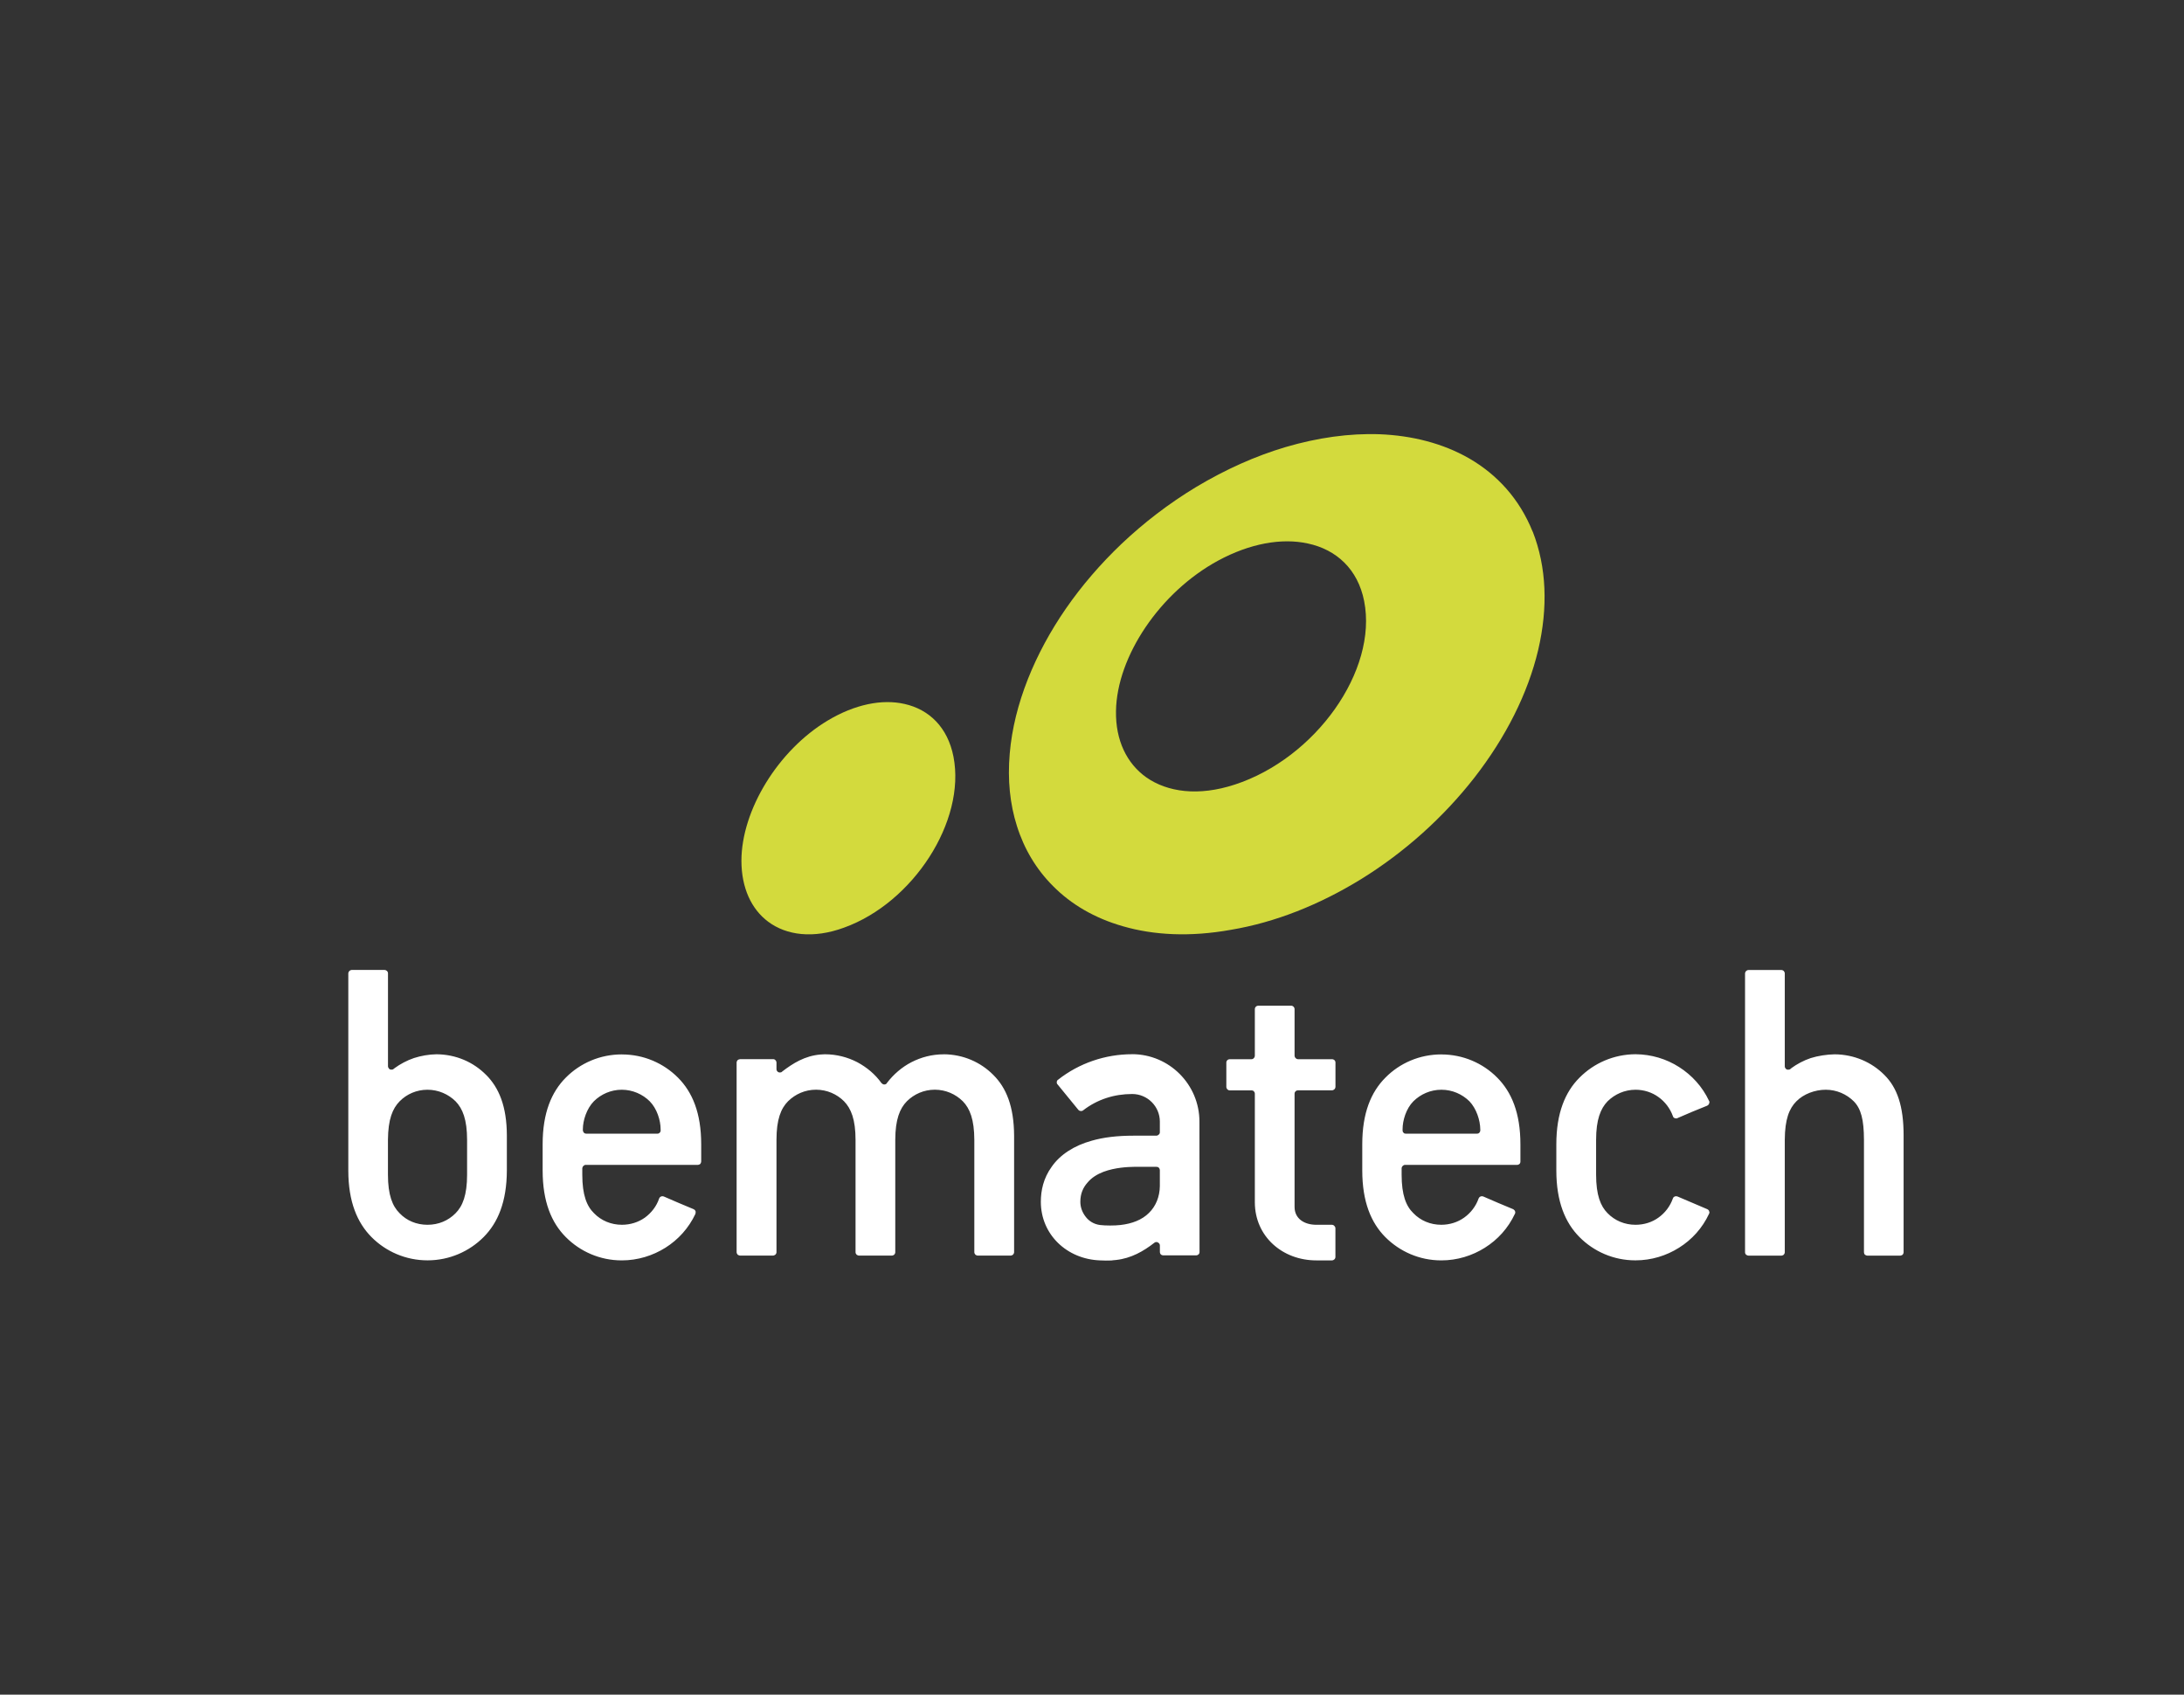
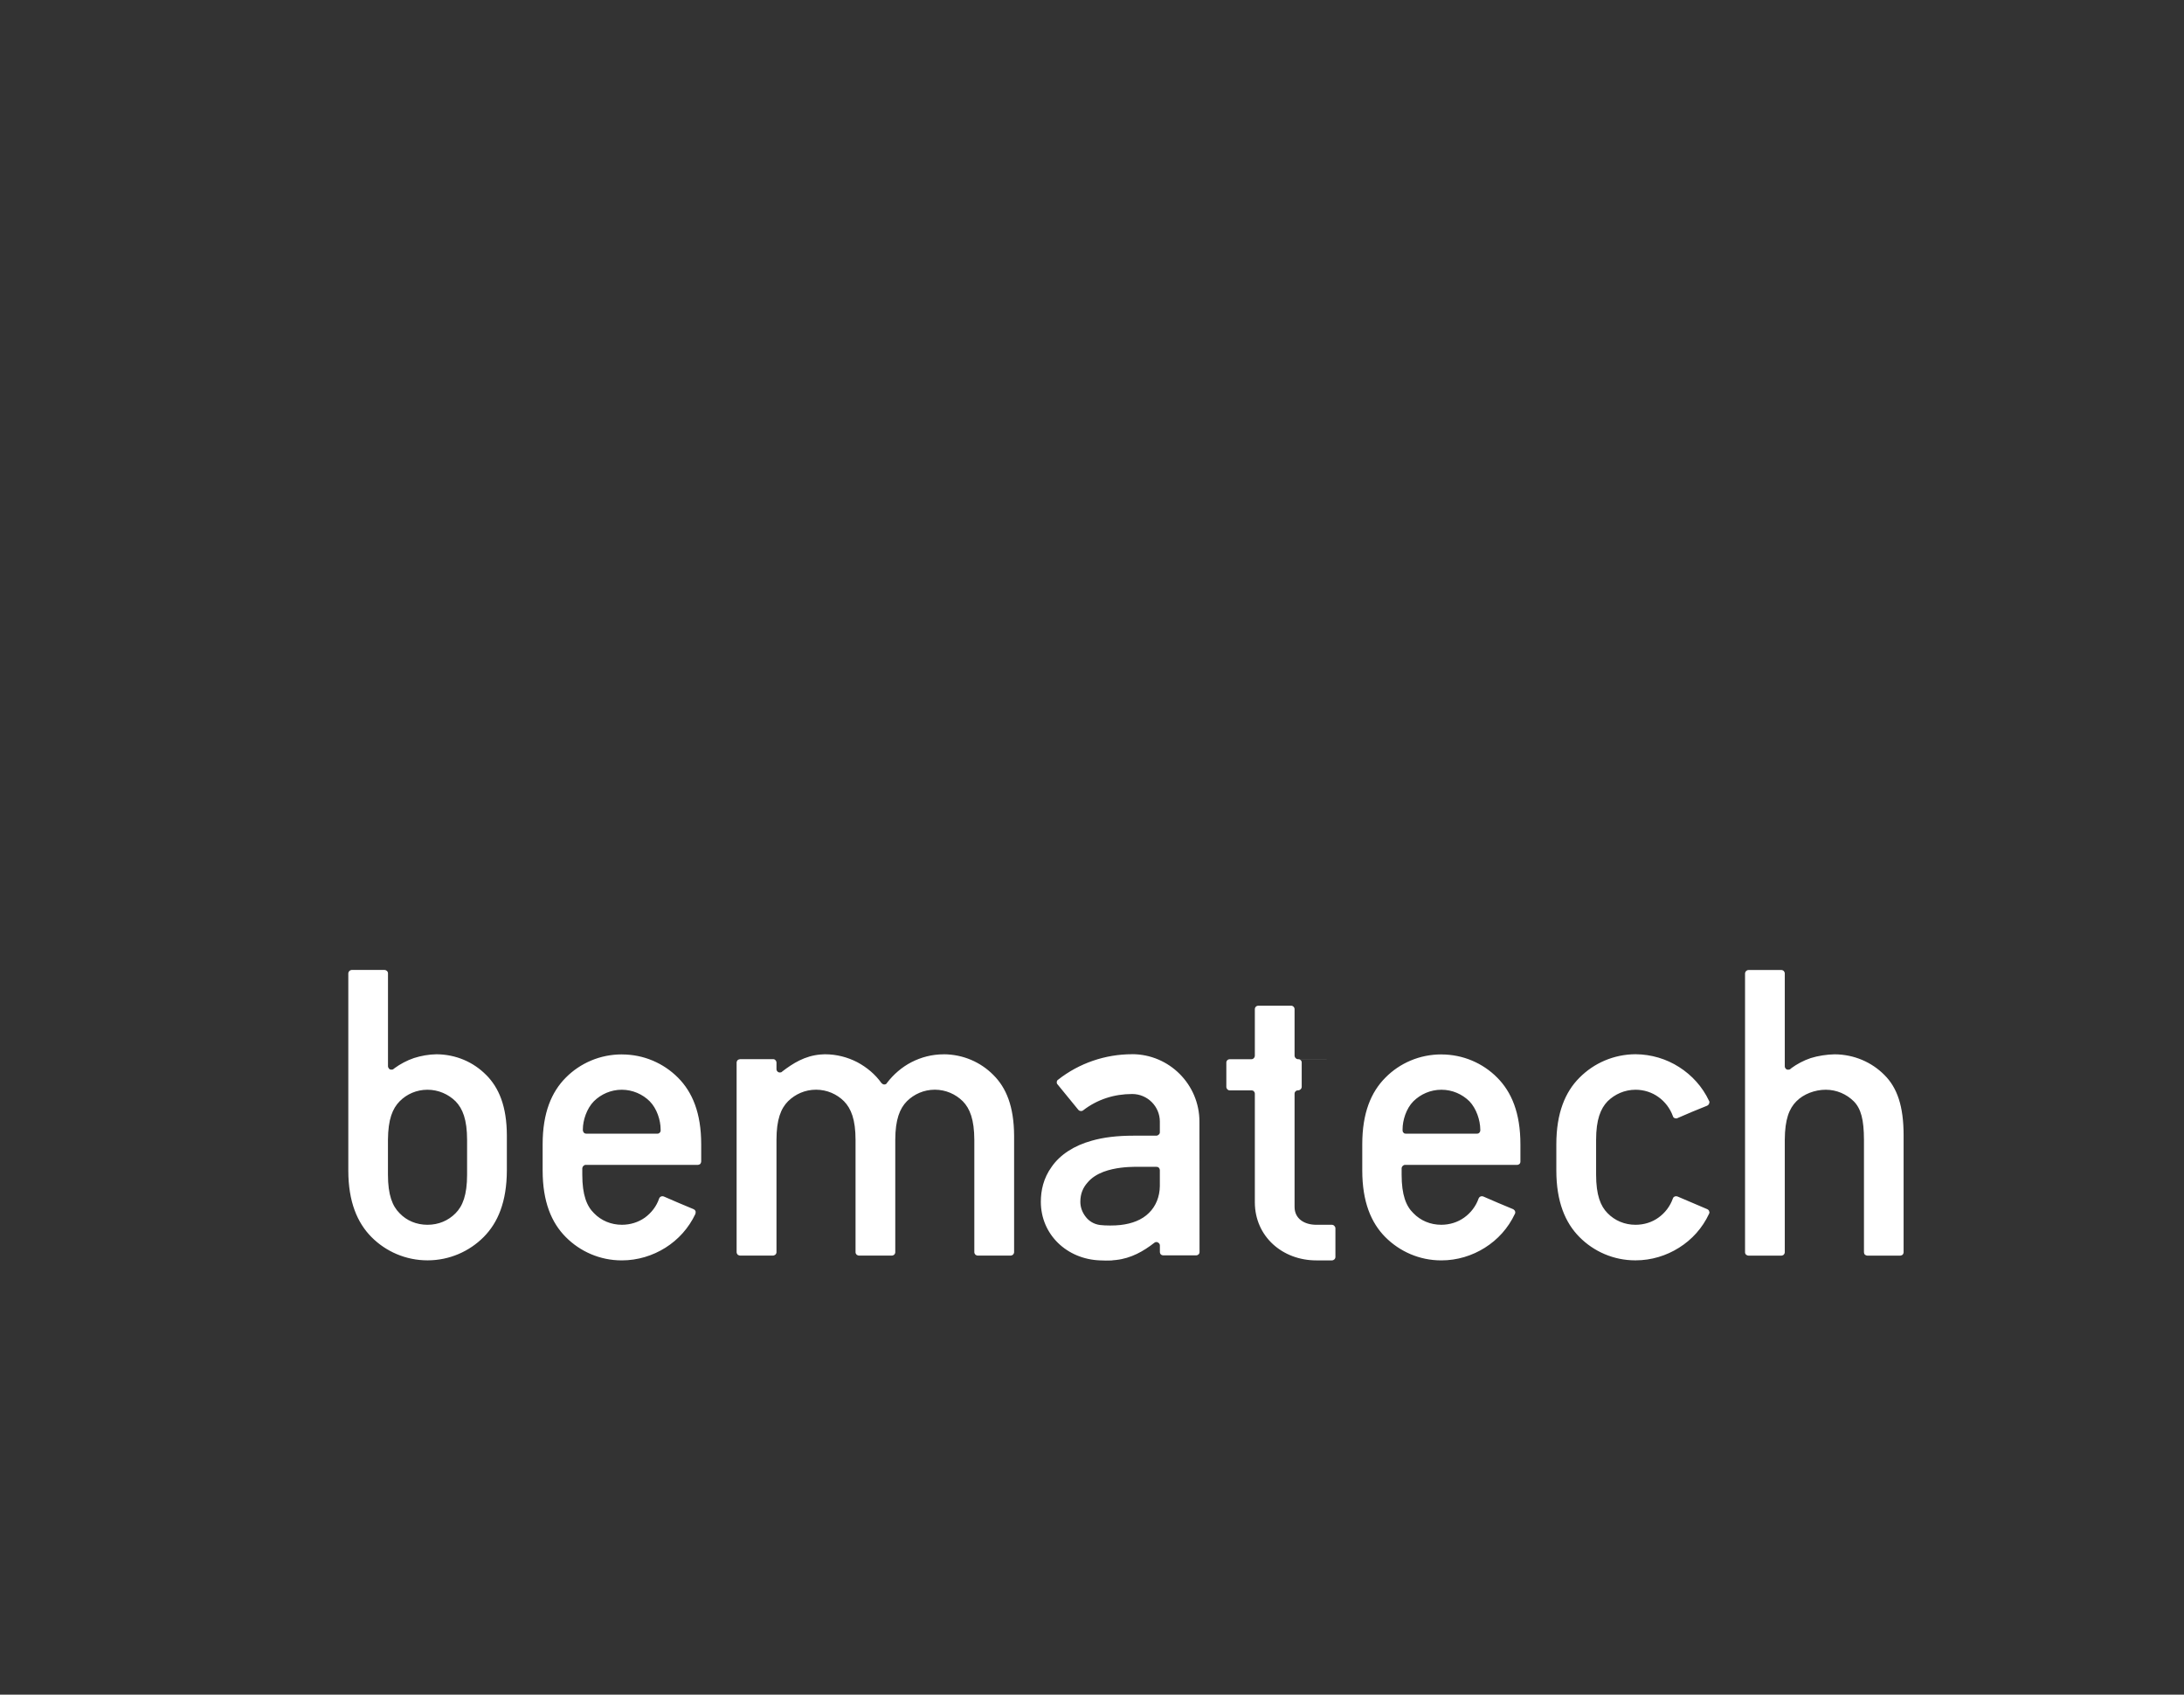
<svg xmlns="http://www.w3.org/2000/svg" id="Capa_1" data-name="Capa 1" viewBox="0 0 486.51 377.46">
  <rect x="0" y="0" width="486.51" height="377.46" fill="#333333" stroke="none" />
  <defs>
    <style>
      .cls-1 {
        fill: #d3da3d;
      }

      .cls-1, .cls-2 {
        stroke-width: 0px;
      }

      .cls-2 {
        fill: #fff;
      }
    </style>
  </defs>
-   <path class="cls-1" d="m212.4,168.55c2.78,14.38-9.01,32.53-24.37,38.06-6.88,2.53-12.85,1.71-16.9-1.31-3.78-2.82-5.97-7.58-5.97-13.6.03-11.27,8.17-24.59,19.2-31.2,6.03-3.62,12.11-4.85,17.13-3.71,5.43,1.21,9.62,5.15,10.91,11.76" />
-   <path class="cls-1" d="m341.42,118.43c-2.94-7.32-7.93-12.75-14.2-16.36-5.8-3.32-12.65-5.06-19.88-5.35-6.75-.24-13.84.76-20.97,2.86-6.66,1.97-13.38,4.98-19.9,8.88-6.18,3.73-11.75,8.05-16.61,12.65-4.74,4.51-8.9,9.36-12.42,14.44-6.87,9.95-11.58,21.28-12.51,32.28-.51,5.85.05,11.29,1.6,16.14,1.61,5.14,4.32,9.66,8.04,13.38,4.02,4.07,9.26,7.15,15.55,8.95,6.84,1.99,14.93,2.44,24.07.8,9.85-1.65,19.69-5.56,28.98-11.27,9.69-5.98,18.33-13.75,25.25-22.6,7.01-9.01,11.93-18.76,14.23-28.47,2.21-9.46,1.87-18.44-1.21-26.33Zm-66.39,56.33c-8.06,2.64-14.97,1.68-19.68-1.62-4.34-3.08-6.86-8.24-6.75-14.75.18-12.16,9.78-26.48,22.73-33.51,7.07-3.83,14.15-5.11,19.99-3.83,6.33,1.34,11.15,5.68,12.56,12.83,3.06,15.51-10.86,35.02-28.84,40.88Z" />
-   <path class="cls-2" d="m424.05,252.9c0-6.48-1.41-10.62-4.27-13.46-2.84-2.87-6.77-4.58-11.09-4.61-1.75.03-3.75.34-5.33.84-1.59.53-3.05,1.32-4.36,2.27,0,.07-.05.08-.07.1-.04.01-.06.05-.12.06-.04.05-.13.1-.22.13-.08.02-.16.02-.26.02h-.14c-.07-.02-.14-.04-.17-.05-.13-.06-.26-.16-.32-.3-.09-.12-.12-.25-.12-.4v-20.68c0-.21-.1-.38-.23-.56-.13-.11-.32-.21-.55-.21h-7.26c-.25,0-.42.1-.57.21-.12.18-.24.35-.24.56v62.1c0,.2.08.39.24.55.15.09.31.2.57.2h7.26c.23,0,.42-.11.55-.2.13-.16.23-.35.23-.55v-25.05c.03-4.58.98-6.96,2.59-8.58,1.59-1.61,4.11-2.57,6.54-2.57s4.63.99,6.23,2.57c1.61,1.62,2.27,4.07,2.28,8.61v25.02c0,.2.07.39.22.55.14.09.34.2.56.2h7.28c.21,0,.38-.11.56-.2.11-.16.21-.35.21-.55v-26.02Zm-102.96-18.05c-4.87,0-9.29,1.95-12.46,5.16-3.21,3.21-5.17,7.87-5.17,14.86v5.83c0,6.97,1.96,11.65,5.14,14.85,3.2,3.2,7.58,5.18,12.46,5.18h.03c3.51,0,6.87-1.04,9.68-2.82,2.86-1.79,5.2-4.37,6.68-7.53.08-.09.09-.22.09-.31,0-.1,0-.2-.06-.32-.03-.07-.06-.17-.18-.24-.06-.07-.14-.14-.24-.19l-3.33-1.39-3.33-1.44c-.11-.03-.21-.05-.28-.05-.11,0-.22.02-.32.07-.1.03-.18.08-.25.17-.08.08-.13.19-.17.26-.62,1.76-1.77,3.23-3.23,4.27-1.44,1.03-3.23,1.59-5.09,1.59-2.42,0-4.62-.93-6.21-2.58-1.63-1.57-2.62-4.05-2.62-8.58v-1.41c0-.09.02-.18.07-.3.05-.09.1-.17.17-.23.07-.08.15-.12.27-.19.07-.04.16-.05.27-.05h24.92c.12,0,.22-.03.3-.05.1-.03.18-.13.24-.15.1-.06.13-.16.17-.25.05-.11.05-.21.05-.32v-3.81c0-6.99-1.97-11.65-5.17-14.86-3.18-3.21-7.6-5.16-12.46-5.16Zm8.67,16.9c0,.1-.03.21-.07.29-.04.12-.1.2-.17.27-.06.07-.18.12-.24.16-.11.02-.21.04-.32.04h-15.76c-.11,0-.19-.02-.3-.04-.11-.04-.18-.08-.22-.16-.1-.08-.17-.15-.2-.27-.02-.08-.04-.19-.04-.29v-.21c0-2.01.8-4.63,2.41-6.25,1.61-1.58,3.81-2.57,6.24-2.57s4.63.99,6.24,2.57c1.56,1.63,2.4,4.23,2.42,6.25v.21Zm-221.46-12.32c-2.83-2.87-6.72-4.58-11.07-4.61-1.76.03-3.44.34-5.01.84-1.57.53-3.04,1.32-4.35,2.27-.04.07-.08.08-.1.1-.05.01-.07.05-.1.06-.06.05-.13.1-.22.13-.1.02-.16.02-.23.02h-.19c-.06-.02-.12-.04-.15-.05-.14-.06-.26-.16-.31-.3-.1-.12-.14-.25-.14-.4v-20.68c0-.21-.06-.38-.24-.56-.15-.11-.31-.21-.53-.21h-7.29c-.19,0-.4.1-.54.21-.14.18-.24.35-.24.56v43.88c0,6.97,2,11.66,5.17,14.85,3.18,3.2,7.61,5.18,12.48,5.18s9.3-1.98,12.49-5.18c3.19-3.2,5.16-7.88,5.18-14.85v-7.8c-.02-6.48-1.77-10.62-4.6-13.46Zm-4.25,22.21c0,4.54-.99,7.01-2.57,8.59-1.61,1.64-3.79,2.57-6.25,2.57s-4.65-.93-6.21-2.57c-1.6-1.58-2.6-4.06-2.6-8.59v-7.77c.04-4.58,1.02-6.96,2.61-8.58,1.59-1.61,3.78-2.57,6.2-2.57s4.64.99,6.25,2.57c1.58,1.62,2.57,4.07,2.57,8.61v7.74Zm34.46-26.79c-4.84,0-9.27,1.95-12.46,5.16-3.2,3.21-5.17,7.87-5.17,14.86v5.83c0,6.97,1.97,11.65,5.17,14.85,3.18,3.2,7.59,5.18,12.44,5.18h.03c3.52,0,6.88-1.04,9.71-2.82,2.85-1.79,5.19-4.37,6.68-7.53.02-.09.05-.22.05-.31.03-.1,0-.2-.03-.32-.02-.07-.08-.17-.14-.24-.1-.07-.19-.14-.29-.19l-3.32-1.39-3.33-1.44c-.11-.03-.19-.05-.29-.05-.1,0-.22.02-.31.07-.07.03-.17.08-.26.17-.04.08-.11.19-.16.26-.58,1.76-1.76,3.23-3.18,4.27-1.46,1.03-3.23,1.59-5.12,1.59-2.4,0-4.62-.93-6.21-2.58-1.61-1.57-2.61-4.05-2.61-8.58v-1.41c0-.09.04-.18.09-.3.03-.09.06-.17.16-.23.07-.08.16-.12.24-.19.11-.04.23-.05.28-.05h24.95c.1,0,.2-.03.28-.05.1-.03.18-.13.28-.15.05-.06.1-.16.14-.25.03-.11.07-.21.07-.32v-3.81c0-6.99-1.97-11.65-5.18-14.86-3.21-3.21-7.61-5.16-12.49-5.16Zm8.66,16.9c0,.1,0,.21-.06.29-.02.12-.08.2-.18.27-.07.07-.13.12-.24.16-.09.02-.19.04-.28.04h-15.76c-.12,0-.22-.02-.3-.04-.08-.04-.18-.08-.26-.16-.06-.08-.16-.15-.16-.27-.05-.08-.09-.19-.09-.29v-.21c0-2.01.86-4.63,2.45-6.25,1.59-1.58,3.81-2.57,6.21-2.57s4.64.99,6.23,2.57c1.61,1.63,2.43,4.23,2.43,6.25v.21Zm149.53-15.83h-7.52c-.22,0-.42-.08-.56-.25-.16-.14-.24-.34-.24-.5v-.34h0v-10.05c0-.44-.35-.78-.76-.78h-7.29c-.45,0-.8.33-.8.78v10.05h0v.34c0,.16-.08.36-.22.5-.14.17-.34.25-.52.25h-4.87c-.4,0-.74.31-.74.75v5.39c0,.45.34.8.74.8h4.87c.18,0,.38.05.52.21.14.15.22.32.22.54v.33h0v23.9c.04,7.57,6.14,12.89,13.7,12.89h3.46c.42,0,.79-.33.79-.77v-6.37c0-.39-.36-.79-.79-.79h-3.46c-2.65,0-4.85-1.33-4.85-3.98v-24.89h0v-.33c0-.22.08-.39.24-.54.14-.15.33-.21.56-.21h7.52c.42,0,.79-.35.79-.8v-5.39c0-.44-.36-.75-.79-.75Zm-44.53-1.11c-5.95,0-11.78,1.99-16.46,5.67-.19.11-.28.28-.3.5-.02.2.02.44.19.57l4.64,5.68c.25.26.71.34,1.04.08,3.17-2.45,6.93-3.64,10.93-3.64,3.38,0,6.16,2.74,6.16,6.15v2.38c0,.18-.07.36-.23.5-.15.14-.33.25-.53.25h-5.03c-3.75,0-6.75.37-9.38,1.12-3.96,1.09-7.05,3.13-8.89,5.76-1.91,2.61-2.45,5.42-2.45,7.84,0,7.31,5.81,12.8,13.2,13.06.96.05,1.61.05,2.52.02,0,0,.68-.1,1.03-.11,3.38-.37,6.12-1.95,8.53-3.83h.01c.14-.13.31-.17.47-.17.12,0,.24.04.32.1.28.13.44.39.44.67v1.47c0,.12.05.25.09.36.14.24.39.37.68.37h7.28c.44,0,.78-.31.78-.73l-.02-29.06c0-8.27-6.72-15.02-15.01-15.02Zm6.2,29.35c-.03,2.39-.89,4.5-2.43,6-1.55,1.54-3.73,2.39-6.36,2.69-1.25.15-3.35.15-4.53,0-1.41-.18-2.54-.92-3.26-1.91-.73-.97-1.13-2.07-1.13-3.27,0-1.82.62-3.17,1.59-4.26.94-1.14,2.2-1.88,3.54-2.4,2.6-.98,5.48-1.1,6.87-1.12h4.95c.2,0,.39.04.53.2.16.17.23.36.23.52v3.53Zm122.2,5.35c-.08-.07-.16-.16-.26-.19l-6.64-2.83c-.1-.03-.19-.05-.3-.05-.14,0-.24.02-.3.07-.12.03-.2.08-.28.17-.06.08-.11.19-.14.26-.62,1.76-1.76,3.23-3.22,4.27-1.42,1.03-3.22,1.59-5.1,1.59-2.42,0-4.61-.93-6.22-2.58-1.57-1.57-2.56-4.05-2.56-8.58v-7.74c0-4.52.99-6.98,2.56-8.61,1.61-1.58,3.8-2.57,6.24-2.57,1.86,0,3.66.59,5.08,1.62,1.46,1.04,2.6,2.53,3.22,4.25.04.11.08.19.14.3.09.06.17.13.28.15.06.06.16.06.3.06.11.03.21,0,.3-.06l3.31-1.42,3.34-1.36c.1-.08.18-.13.26-.21.07-.07.12-.14.13-.23.05-.15.09-.26.09-.34-.01-.11-.04-.21-.09-.28-1.49-3.17-3.82-5.72-6.68-7.54-2.81-1.8-6.16-2.82-9.68-2.85h-.04c-4.85.03-9.27,2-12.46,5.22-3.19,3.18-5.16,7.9-5.16,14.83v5.83c0,6.97,1.98,11.65,5.16,14.85,3.17,3.2,7.59,5.18,12.43,5.18h.07c3.51,0,6.87-1.04,9.68-2.82,2.86-1.79,5.2-4.37,6.68-7.55.05-.07.08-.2.09-.29,0-.1-.04-.2-.09-.32,0-.07-.06-.17-.13-.24Zm-170.34-34.68c-2.63,0-5.04.65-7.19,1.75-2.14,1.1-4,2.72-5.44,4.6-.06.16-.18.24-.26.28-.12.08-.25.09-.34.09-.12,0-.22-.02-.36-.09-.07-.04-.18-.12-.28-.22-1.39-1.95-3.26-3.52-5.42-4.67-2.14-1.1-4.59-1.75-7.19-1.75-.31,0-.63.03-.95.05-3.53.29-6.17,1.97-8.58,3.81l-.02.04c-.15.13-.29.15-.46.15-.13,0-.25,0-.36-.07-.26-.14-.41-.38-.41-.67v-1.47c0-.13-.04-.21-.08-.31-.04-.1-.09-.17-.18-.24-.08-.11-.21-.17-.38-.2h-7.45c-.19,0-.4.09-.56.2-.11.13-.23.34-.23.55v42.25c0,.2.12.39.23.55.16.09.37.2.56.2h7.31c.2,0,.38-.11.52-.2.17-.16.26-.35.26-.55v-25.02c0-4.56.98-6.99,2.58-8.61,1.61-1.58,3.78-2.57,6.23-2.57s4.64.99,6.23,2.57c1.58,1.62,2.57,4.07,2.57,8.61v25.02c0,.2.09.39.24.55.13.09.34.2.54.2h7.3c.22,0,.39-.11.54-.2.14-.16.23-.35.23-.55v-25.02c.01-4.54,1-6.99,2.59-8.61,1.59-1.58,3.79-2.57,6.22-2.57s4.63.99,6.23,2.57c1.59,1.62,2.55,4.07,2.57,8.61v25.02c0,.2.1.39.24.55.13.09.33.2.53.2h7.29c.24,0,.41-.11.56-.2.13-.16.24-.35.24-.55v-26.02c-.04-6.48-1.76-10.62-4.62-13.46-2.84-2.87-6.74-4.58-11.04-4.61Z" />
+   <path class="cls-2" d="m424.05,252.9c0-6.48-1.41-10.62-4.27-13.46-2.84-2.87-6.77-4.58-11.09-4.61-1.75.03-3.75.34-5.33.84-1.59.53-3.05,1.32-4.36,2.27,0,.07-.05.08-.07.1-.04.01-.06.05-.12.06-.04.05-.13.1-.22.13-.08.02-.16.02-.26.02h-.14c-.07-.02-.14-.04-.17-.05-.13-.06-.26-.16-.32-.3-.09-.12-.12-.25-.12-.4v-20.68c0-.21-.1-.38-.23-.56-.13-.11-.32-.21-.55-.21h-7.26c-.25,0-.42.1-.57.21-.12.18-.24.35-.24.56v62.1c0,.2.08.39.24.55.15.09.31.2.57.2h7.26c.23,0,.42-.11.55-.2.13-.16.23-.35.23-.55v-25.05c.03-4.58.98-6.96,2.59-8.58,1.59-1.61,4.11-2.57,6.54-2.57s4.63.99,6.23,2.57c1.61,1.62,2.27,4.07,2.28,8.61v25.02c0,.2.07.39.22.55.14.09.34.2.56.2h7.28c.21,0,.38-.11.56-.2.11-.16.21-.35.21-.55v-26.02Zm-102.96-18.05c-4.87,0-9.29,1.95-12.46,5.16-3.21,3.21-5.17,7.87-5.17,14.86v5.83c0,6.97,1.96,11.65,5.14,14.85,3.2,3.2,7.58,5.18,12.46,5.18h.03c3.51,0,6.87-1.04,9.68-2.82,2.86-1.79,5.2-4.37,6.68-7.53.08-.09.09-.22.09-.31,0-.1,0-.2-.06-.32-.03-.07-.06-.17-.18-.24-.06-.07-.14-.14-.24-.19l-3.33-1.39-3.33-1.44c-.11-.03-.21-.05-.28-.05-.11,0-.22.02-.32.07-.1.03-.18.08-.25.17-.08.08-.13.19-.17.26-.62,1.76-1.77,3.23-3.23,4.27-1.44,1.03-3.23,1.59-5.09,1.59-2.42,0-4.62-.93-6.21-2.58-1.63-1.57-2.62-4.05-2.62-8.58v-1.41c0-.09.02-.18.07-.3.05-.09.1-.17.17-.23.07-.08.15-.12.27-.19.07-.04.16-.05.27-.05h24.92c.12,0,.22-.03.3-.05.1-.03.18-.13.24-.15.1-.06.13-.16.17-.25.05-.11.05-.21.05-.32v-3.81c0-6.99-1.97-11.65-5.17-14.86-3.18-3.21-7.6-5.16-12.46-5.16Zm8.67,16.9c0,.1-.03.21-.07.29-.04.12-.1.2-.17.27-.06.07-.18.12-.24.16-.11.02-.21.04-.32.04h-15.76c-.11,0-.19-.02-.3-.04-.11-.04-.18-.08-.22-.16-.1-.08-.17-.15-.2-.27-.02-.08-.04-.19-.04-.29v-.21c0-2.01.8-4.63,2.41-6.25,1.61-1.58,3.81-2.57,6.24-2.57s4.63.99,6.24,2.57c1.56,1.63,2.4,4.23,2.42,6.25v.21Zm-221.46-12.32c-2.83-2.87-6.72-4.58-11.07-4.61-1.76.03-3.44.34-5.01.84-1.57.53-3.04,1.32-4.35,2.27-.04.07-.08.08-.1.1-.05.01-.07.05-.1.06-.06.05-.13.1-.22.13-.1.02-.16.02-.23.02h-.19c-.06-.02-.12-.04-.15-.05-.14-.06-.26-.16-.31-.3-.1-.12-.14-.25-.14-.4v-20.68c0-.21-.06-.38-.24-.56-.15-.11-.31-.21-.53-.21h-7.29c-.19,0-.4.1-.54.21-.14.18-.24.35-.24.56v43.88c0,6.97,2,11.66,5.17,14.85,3.18,3.2,7.61,5.18,12.48,5.18s9.3-1.98,12.49-5.18c3.19-3.2,5.16-7.88,5.18-14.85v-7.8c-.02-6.48-1.77-10.62-4.6-13.46Zm-4.25,22.21c0,4.54-.99,7.01-2.57,8.59-1.61,1.64-3.79,2.57-6.25,2.57s-4.65-.93-6.21-2.57c-1.6-1.58-2.6-4.06-2.6-8.59v-7.77c.04-4.58,1.02-6.96,2.61-8.58,1.59-1.61,3.78-2.57,6.2-2.57s4.64.99,6.25,2.57c1.58,1.62,2.57,4.07,2.57,8.61v7.74Zm34.46-26.79c-4.84,0-9.27,1.95-12.46,5.16-3.2,3.21-5.17,7.87-5.17,14.86v5.83c0,6.97,1.97,11.65,5.17,14.85,3.18,3.2,7.59,5.18,12.44,5.18h.03c3.52,0,6.88-1.04,9.71-2.82,2.85-1.79,5.19-4.37,6.68-7.53.02-.09.05-.22.05-.31.03-.1,0-.2-.03-.32-.02-.07-.08-.17-.14-.24-.1-.07-.19-.14-.29-.19l-3.32-1.39-3.33-1.44c-.11-.03-.19-.05-.29-.05-.1,0-.22.02-.31.07-.07.03-.17.08-.26.17-.04.08-.11.19-.16.26-.58,1.76-1.76,3.23-3.18,4.27-1.46,1.03-3.23,1.59-5.12,1.59-2.4,0-4.62-.93-6.21-2.58-1.61-1.57-2.61-4.05-2.61-8.58v-1.41c0-.09.04-.18.09-.3.03-.09.06-.17.16-.23.07-.08.16-.12.24-.19.11-.04.23-.05.28-.05h24.95c.1,0,.2-.03.28-.05.1-.03.18-.13.28-.15.05-.06.1-.16.14-.25.03-.11.07-.21.07-.32v-3.81c0-6.99-1.97-11.65-5.18-14.86-3.21-3.21-7.61-5.16-12.49-5.16Zm8.66,16.9c0,.1,0,.21-.06.29-.02.12-.08.2-.18.27-.07.07-.13.12-.24.16-.09.02-.19.04-.28.04h-15.76c-.12,0-.22-.02-.3-.04-.08-.04-.18-.08-.26-.16-.06-.08-.16-.15-.16-.27-.05-.08-.09-.19-.09-.29v-.21c0-2.01.86-4.63,2.45-6.25,1.59-1.58,3.81-2.57,6.21-2.57s4.64.99,6.23,2.57c1.61,1.63,2.43,4.23,2.43,6.25v.21Zm149.53-15.83h-7.52c-.22,0-.42-.08-.56-.25-.16-.14-.24-.34-.24-.5v-.34h0v-10.05c0-.44-.35-.78-.76-.78h-7.29c-.45,0-.8.33-.8.78v10.05h0v.34c0,.16-.08.36-.22.5-.14.17-.34.25-.52.25h-4.87c-.4,0-.74.31-.74.75v5.39c0,.45.34.8.74.8h4.87c.18,0,.38.05.52.21.14.15.22.32.22.54v.33h0v23.9c.04,7.57,6.14,12.89,13.7,12.89h3.46c.42,0,.79-.33.79-.77v-6.37c0-.39-.36-.79-.79-.79h-3.46c-2.65,0-4.85-1.33-4.85-3.98v-24.89h0v-.33c0-.22.08-.39.24-.54.14-.15.33-.21.56-.21c.42,0,.79-.35.79-.8v-5.39c0-.44-.36-.75-.79-.75Zm-44.53-1.11c-5.95,0-11.78,1.99-16.46,5.67-.19.11-.28.28-.3.5-.02.2.02.44.19.57l4.64,5.68c.25.26.71.34,1.04.08,3.17-2.45,6.93-3.64,10.93-3.64,3.38,0,6.16,2.74,6.16,6.15v2.38c0,.18-.07.36-.23.5-.15.14-.33.25-.53.25h-5.03c-3.75,0-6.75.37-9.38,1.12-3.96,1.09-7.05,3.13-8.89,5.76-1.91,2.61-2.45,5.42-2.45,7.84,0,7.31,5.81,12.8,13.2,13.06.96.05,1.61.05,2.52.02,0,0,.68-.1,1.03-.11,3.38-.37,6.12-1.95,8.53-3.83h.01c.14-.13.31-.17.47-.17.12,0,.24.04.32.1.28.13.44.39.44.67v1.47c0,.12.05.25.09.36.14.24.39.37.68.37h7.28c.44,0,.78-.31.78-.73l-.02-29.06c0-8.27-6.72-15.02-15.01-15.02Zm6.2,29.35c-.03,2.39-.89,4.5-2.43,6-1.55,1.54-3.73,2.39-6.36,2.69-1.25.15-3.35.15-4.53,0-1.41-.18-2.54-.92-3.26-1.91-.73-.97-1.13-2.07-1.13-3.27,0-1.82.62-3.17,1.59-4.26.94-1.14,2.2-1.88,3.54-2.4,2.6-.98,5.48-1.1,6.87-1.12h4.95c.2,0,.39.04.53.2.16.17.23.36.23.52v3.53Zm122.2,5.35c-.08-.07-.16-.16-.26-.19l-6.64-2.83c-.1-.03-.19-.05-.3-.05-.14,0-.24.02-.3.07-.12.03-.2.08-.28.17-.06.08-.11.19-.14.26-.62,1.76-1.76,3.23-3.22,4.27-1.42,1.03-3.22,1.59-5.1,1.59-2.42,0-4.61-.93-6.22-2.58-1.57-1.57-2.56-4.05-2.56-8.58v-7.74c0-4.52.99-6.98,2.56-8.61,1.61-1.58,3.8-2.57,6.24-2.57,1.86,0,3.66.59,5.08,1.62,1.46,1.04,2.6,2.53,3.22,4.25.04.11.08.19.14.3.09.06.17.13.28.15.06.06.16.06.3.06.11.03.21,0,.3-.06l3.31-1.42,3.34-1.36c.1-.08.18-.13.26-.21.07-.07.12-.14.13-.23.05-.15.09-.26.09-.34-.01-.11-.04-.21-.09-.28-1.49-3.17-3.82-5.72-6.68-7.54-2.81-1.8-6.16-2.82-9.68-2.85h-.04c-4.85.03-9.27,2-12.46,5.22-3.19,3.18-5.16,7.9-5.16,14.83v5.83c0,6.97,1.98,11.65,5.16,14.85,3.17,3.2,7.59,5.18,12.43,5.18h.07c3.51,0,6.87-1.04,9.68-2.82,2.86-1.79,5.2-4.37,6.68-7.55.05-.07.08-.2.09-.29,0-.1-.04-.2-.09-.32,0-.07-.06-.17-.13-.24Zm-170.34-34.68c-2.63,0-5.04.65-7.19,1.75-2.14,1.1-4,2.72-5.44,4.6-.06.16-.18.24-.26.28-.12.08-.25.09-.34.09-.12,0-.22-.02-.36-.09-.07-.04-.18-.12-.28-.22-1.39-1.95-3.26-3.52-5.42-4.67-2.14-1.1-4.59-1.75-7.19-1.75-.31,0-.63.03-.95.05-3.53.29-6.17,1.97-8.58,3.81l-.02.04c-.15.13-.29.15-.46.15-.13,0-.25,0-.36-.07-.26-.14-.41-.38-.41-.67v-1.47c0-.13-.04-.21-.08-.31-.04-.1-.09-.17-.18-.24-.08-.11-.21-.17-.38-.2h-7.45c-.19,0-.4.09-.56.2-.11.13-.23.34-.23.55v42.25c0,.2.12.39.23.55.16.09.37.2.56.2h7.31c.2,0,.38-.11.52-.2.17-.16.26-.35.26-.55v-25.02c0-4.56.98-6.99,2.58-8.61,1.61-1.58,3.78-2.57,6.23-2.57s4.64.99,6.23,2.57c1.58,1.62,2.57,4.07,2.57,8.61v25.02c0,.2.09.39.24.55.13.09.34.2.54.2h7.3c.22,0,.39-.11.54-.2.14-.16.23-.35.23-.55v-25.02c.01-4.54,1-6.99,2.59-8.61,1.59-1.58,3.79-2.57,6.22-2.57s4.63.99,6.23,2.57c1.59,1.62,2.55,4.07,2.57,8.61v25.02c0,.2.1.39.24.55.13.09.33.2.53.2h7.29c.24,0,.41-.11.56-.2.13-.16.24-.35.24-.55v-26.02c-.04-6.48-1.76-10.62-4.62-13.46-2.84-2.87-6.74-4.58-11.04-4.61Z" />
</svg>